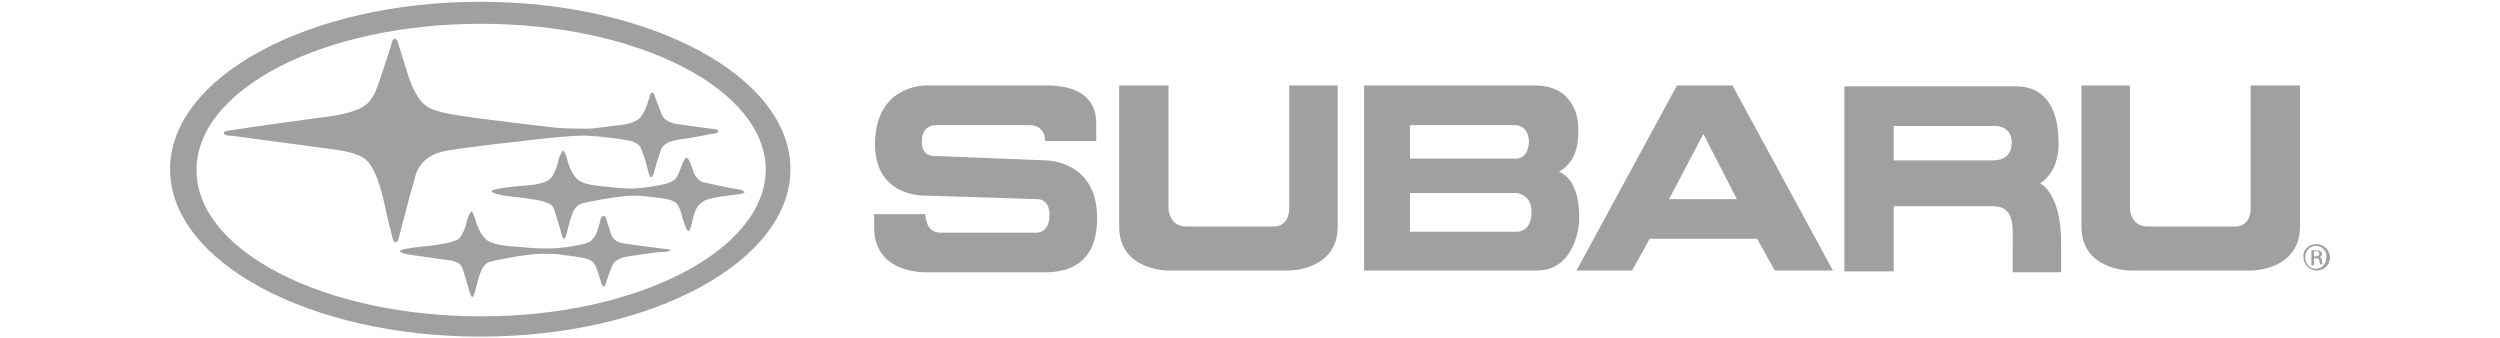
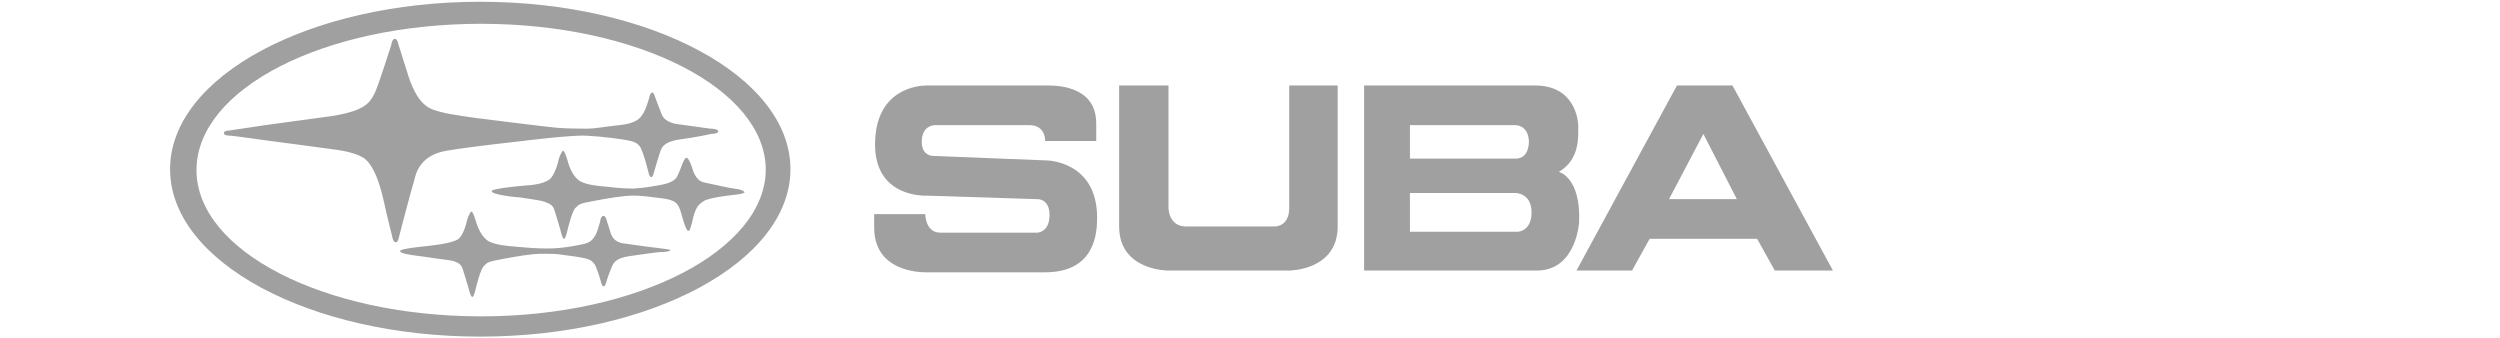
<svg xmlns="http://www.w3.org/2000/svg" version="1.1" id="Layer_1" x="0px" y="0px" viewBox="0 0 283.7 38.4" style="enable-background:new 0 0 283.7 38.4;" xml:space="preserve">
  <style type="text/css">
	.st0{fill:#A0A0A0;}
</style>
  <g>
    <g>
      <path class="st0" d="M118.7,18.2L106,17.7c0,0-1.4,0.1-1.4-1.6c0-1.8,1.3-1.9,1.5-1.9h10.7c1.9,0,1.8,1.8,1.8,1.8h5.8V14    c0-4.5-5-4.3-5.8-4.3h-13.5c-0.9,0-5.8,0.4-5.8,6.7c0,6.1,5.8,5.8,5.8,5.8l12.6,0.4c0,0,1.4-0.1,1.4,1.8c0,2-1.4,2-1.4,2h-11    c-1.7,0-1.7-2.1-1.7-2.1h-5.8v1.5c0,5,5.1,5.1,5.9,5.1h13.5c5.7,0,5.9-4.5,5.9-6.2C124.5,18.2,118.7,18.2,118.7,18.2" />
      <path class="st0" d="M176.9,19.5c2.4-1.4,2.2-4,2.2-5.2c0-0.7-0.4-4.6-4.9-4.6h-19.4v21h19.6c4.5,0,4.8-5.5,4.8-5.5    C179.4,20.1,176.9,19.5,176.9,19.5 M160,14.2h11.9c0,0,1.5-0.1,1.6,1.8c0,0,0.1,2-1.5,2H160V14.2z M172.2,26.3H160v-4.4h12    c0,0,1.8,0,1.8,2.2C173.8,26.3,172.2,26.3,172.2,26.3" />
      <path class="st0" d="M190.3,9.7l-11.4,21h6.3l2-3.6h12.2l2,3.6h6.6l-11.4-21H190.3z M189.4,22.6l3.9-7.4l3.8,7.4L189.4,22.6z" />
-       <path class="st0" d="M231.5,20.8c2.4-1.5,2.1-4.8,2.1-4.8c0-1.9-0.5-6.2-4.8-6.2h-19.5v21l5.6,0v-7.4h11.2c2.5,0,2.3,2.1,2.3,4.2    v3.3h5.5v-3.3C233.9,21.8,231.5,20.8,231.5,20.8 M226.1,18.2h-11.2v-3.9h11.2c0,0,2.2-0.3,2.2,2C228.2,16.3,228.5,18.2,226.1,18.2    " />
      <path class="st0" d="M146.3,9.7v13.9c0,2.2-1.7,2.1-1.7,2.1l-10,0c-2,0-2-2.1-2-2.1V9.7H127v16c0,5,5.5,5,5.5,5h13.8    c0,0,5.5,0,5.5-5c0-1.2,0-16,0-16L146.3,9.7z" />
-       <path class="st0" d="M255.4,9.7v13.9c0,2.2-1.7,2.1-1.7,2.1l-10,0c-2,0-2-2.1-2-2.1V9.7h-5.5v16c0,5,5.5,5,5.5,5h13.8    c0,0,5.5,0,5.5-5c0-1.2,0-16,0-16L255.4,9.7z" />
-       <path class="st0" d="M262.9,27.7c0.8,0,1.5,0.7,1.5,1.5c0,0.9-0.7,1.5-1.5,1.5c-0.8,0-1.5-0.7-1.5-1.5    C261.3,28.3,262,27.7,262.9,27.7L262.9,27.7z M262.8,27.9c-0.7,0-1.2,0.6-1.2,1.3c0,0.7,0.5,1.3,1.2,1.3c0.7,0,1.2-0.6,1.2-1.3    C264.1,28.5,263.5,27.9,262.8,27.9L262.8,27.9z M262.6,30.1h-0.3v-1.7c0.1,0,0.3,0,0.5,0c0.3,0,0.4,0.1,0.5,0.1    c0.1,0.1,0.2,0.2,0.2,0.3c0,0.2-0.2,0.4-0.3,0.4v0c0.2,0,0.3,0.2,0.3,0.4c0,0.3,0.1,0.4,0.1,0.4h-0.3c0-0.1-0.1-0.2-0.1-0.4    c0-0.2-0.1-0.3-0.4-0.3h-0.2V30.1z M262.6,29.1h0.2c0.2,0,0.4-0.1,0.4-0.3c0-0.1-0.1-0.3-0.4-0.3c-0.1,0-0.1,0-0.2,0V29.1z" />
    </g>
    <g>
      <path class="st0" d="M54.5,0.2c-19.4,0-35.2,8.5-35.2,19c0,10.5,15.8,19,35.2,19c19.4,0,35.2-8.5,35.2-19    C89.7,8.7,73.9,0.2,54.5,0.2z M54.6,35.9c-17.8,0-32.3-7.4-32.3-16.6c0-9.2,14.4-16.6,32.3-16.6c17.8,0,32.3,7.4,32.3,16.6    C86.8,28.4,72.4,35.9,54.6,35.9z" />
      <path class="st0" d="M75.1,28.2c-0.8-0.1-3.2-0.4-4.5-0.6c-1.3-0.3-1.3-1.3-1.5-1.8c-0.2-0.5-0.3-1.3-0.6-1.3    c-0.3,0-0.4,0.5-0.4,0.7c-0.1,0.2-0.3,1.2-0.6,1.6c-0.2,0.3-0.4,0.7-1.3,0.9c-0.9,0.2-2.5,0.5-4,0.5c-1.5,0-2.4-0.1-3.6-0.2    c-1.2-0.1-2.3-0.2-3.1-0.6c-0.8-0.4-1.3-1.6-1.5-2.3c-0.2-0.7-0.4-1.1-0.5-1.1c-0.1,0-0.4,0.6-0.5,1c-0.1,0.5-0.5,1.9-1.1,2.2    c-0.6,0.3-1.5,0.5-3.2,0.7c0,0-3.4,0.3-3.3,0.6c0,0.4,2.8,0.6,3.2,0.7c0.5,0.1,2.3,0.3,2.8,0.4c0.5,0.2,0.9,0.3,1.1,0.9    c0.2,0.6,0.7,2.3,0.7,2.3s0.2,0.9,0.4,0.9c0.2,0,0.4-1,0.4-1s0.5-2.1,0.9-2.5c0.4-0.4,0.4-0.5,2.1-0.8c1.6-0.3,3.3-0.6,4.5-0.6    c1.2,0,1.5,0,2.2,0.1c0.8,0.1,2.4,0.3,3,0.5c0.6,0.2,0.9,0.7,1,1.1c0.2,0.4,0.5,1.5,0.5,1.5s0.1,0.5,0.3,0.5    c0.2,0,0.3-0.5,0.3-0.5s0.6-1.9,0.9-2.2c0.3-0.3,0.6-0.6,2.2-0.8c1.6-0.2,2.6-0.4,3.2-0.4c0.6,0,1-0.1,1-0.3    C76.2,28.4,76,28.3,75.1,28.2z" />
      <path class="st0" d="M83.3,21.4c-0.8-0.1-2.4-0.5-3.4-0.7c-1-0.2-1.3-1.5-1.3-1.5s-0.4-1.3-0.7-1.3c-0.3,0-0.6,1.2-1,2    c-0.3,0.8-1.5,1-2,1.1c-0.6,0.1-1.5,0.3-3,0.4c-1.5,0-2.9-0.2-2.9-0.2c-1.2-0.1-2.3-0.2-3.1-0.6c-0.8-0.4-1.3-1.6-1.5-2.4    c-0.2-0.7-0.4-1.1-0.5-1.1s-0.4,0.6-0.5,1c-0.1,0.5-0.5,1.9-1.1,2.3c-0.6,0.4-1.5,0.6-3.2,0.7c0,0-3.4,0.3-3.3,0.6    c0,0.4,2.8,0.7,3.2,0.7c0.5,0.1,2.3,0.3,2.8,0.5c0.5,0.2,0.9,0.3,1.1,0.9c0.2,0.6,0.7,2.3,0.7,2.3s0.2,1,0.4,1c0.2,0,0.4-1,0.4-1    s0.5-2.1,0.9-2.5c0.4-0.4,0.4-0.5,2.1-0.8c1.6-0.3,3.3-0.6,4.5-0.6c0.9,0,1.6,0.1,3.2,0.3c1.6,0.2,1.9,0.6,2.2,1.7    c0.3,1.1,0.6,2,0.8,2c0.2,0,0.2-0.2,0.4-0.8c0.4-2,0.8-2.2,1.4-2.6c0.6-0.4,3.5-0.7,3.5-0.7s1.1-0.1,1.1-0.3    C84.3,21.6,84.1,21.5,83.3,21.4z" />
      <path class="st0" d="M50.7,17.1c3-0.5,8.6-1.1,8.6-1.1s5.5-0.7,7.3-0.6c1.9,0.1,4,0.4,4.5,0.5c0.5,0.1,1.4,0.2,1.7,1.1    c0.4,0.9,0.8,2.6,0.8,2.6s0.1,0.5,0.3,0.5c0.2,0,0.3-0.5,0.3-0.5s0.6-2.1,0.8-2.6c0.2-0.5,0.7-1,2.3-1.2c1.6-0.2,3.4-0.6,3.4-0.6    s0.8,0,0.8-0.3c0-0.3-0.9-0.3-0.9-0.3L77,14.1c0,0-1.5-0.1-1.9-1.1c-0.4-1-0.8-2.1-0.8-2.1s-0.1-0.4-0.3-0.4    c-0.2,0-0.3,0.5-0.3,0.5s-0.4,1.5-0.8,2c-0.3,0.5-0.8,1-2.6,1.2c-1.9,0.2-2.8,0.4-3.6,0.4c-0.7,0-2.3,0-3.5-0.1    c-1.2-0.1-9.1-1.1-9.1-1.1S51,13,50,12.7c-1-0.3-2.4-0.4-3.6-3.9C45.3,5.3,45.2,5,45.2,5s-0.1-0.6-0.4-0.6c-0.3,0-0.4,0.7-0.4,0.7    s-1.3,4.1-1.8,5.3c-0.6,1.2-1,2.3-5.9,2.9c-4.4,0.6-6.6,0.9-6.6,0.9l-4,0.6c0,0-0.7,0-0.7,0.3s0.6,0.3,0.8,0.3    c0.2,0,4.5,0.6,4.5,0.6s6.9,0.9,7.5,1c0.7,0.1,2.5,0.4,3.3,1.1c0.8,0.7,1.5,2.3,2,4.5c0.5,2.3,1,4.2,1,4.2s0.1,0.7,0.4,0.7    c0.3,0,0.4-0.7,0.4-0.7s1.4-5.4,1.7-6.3C47.2,19.6,47.7,17.6,50.7,17.1z" />
    </g>
  </g>
</svg>